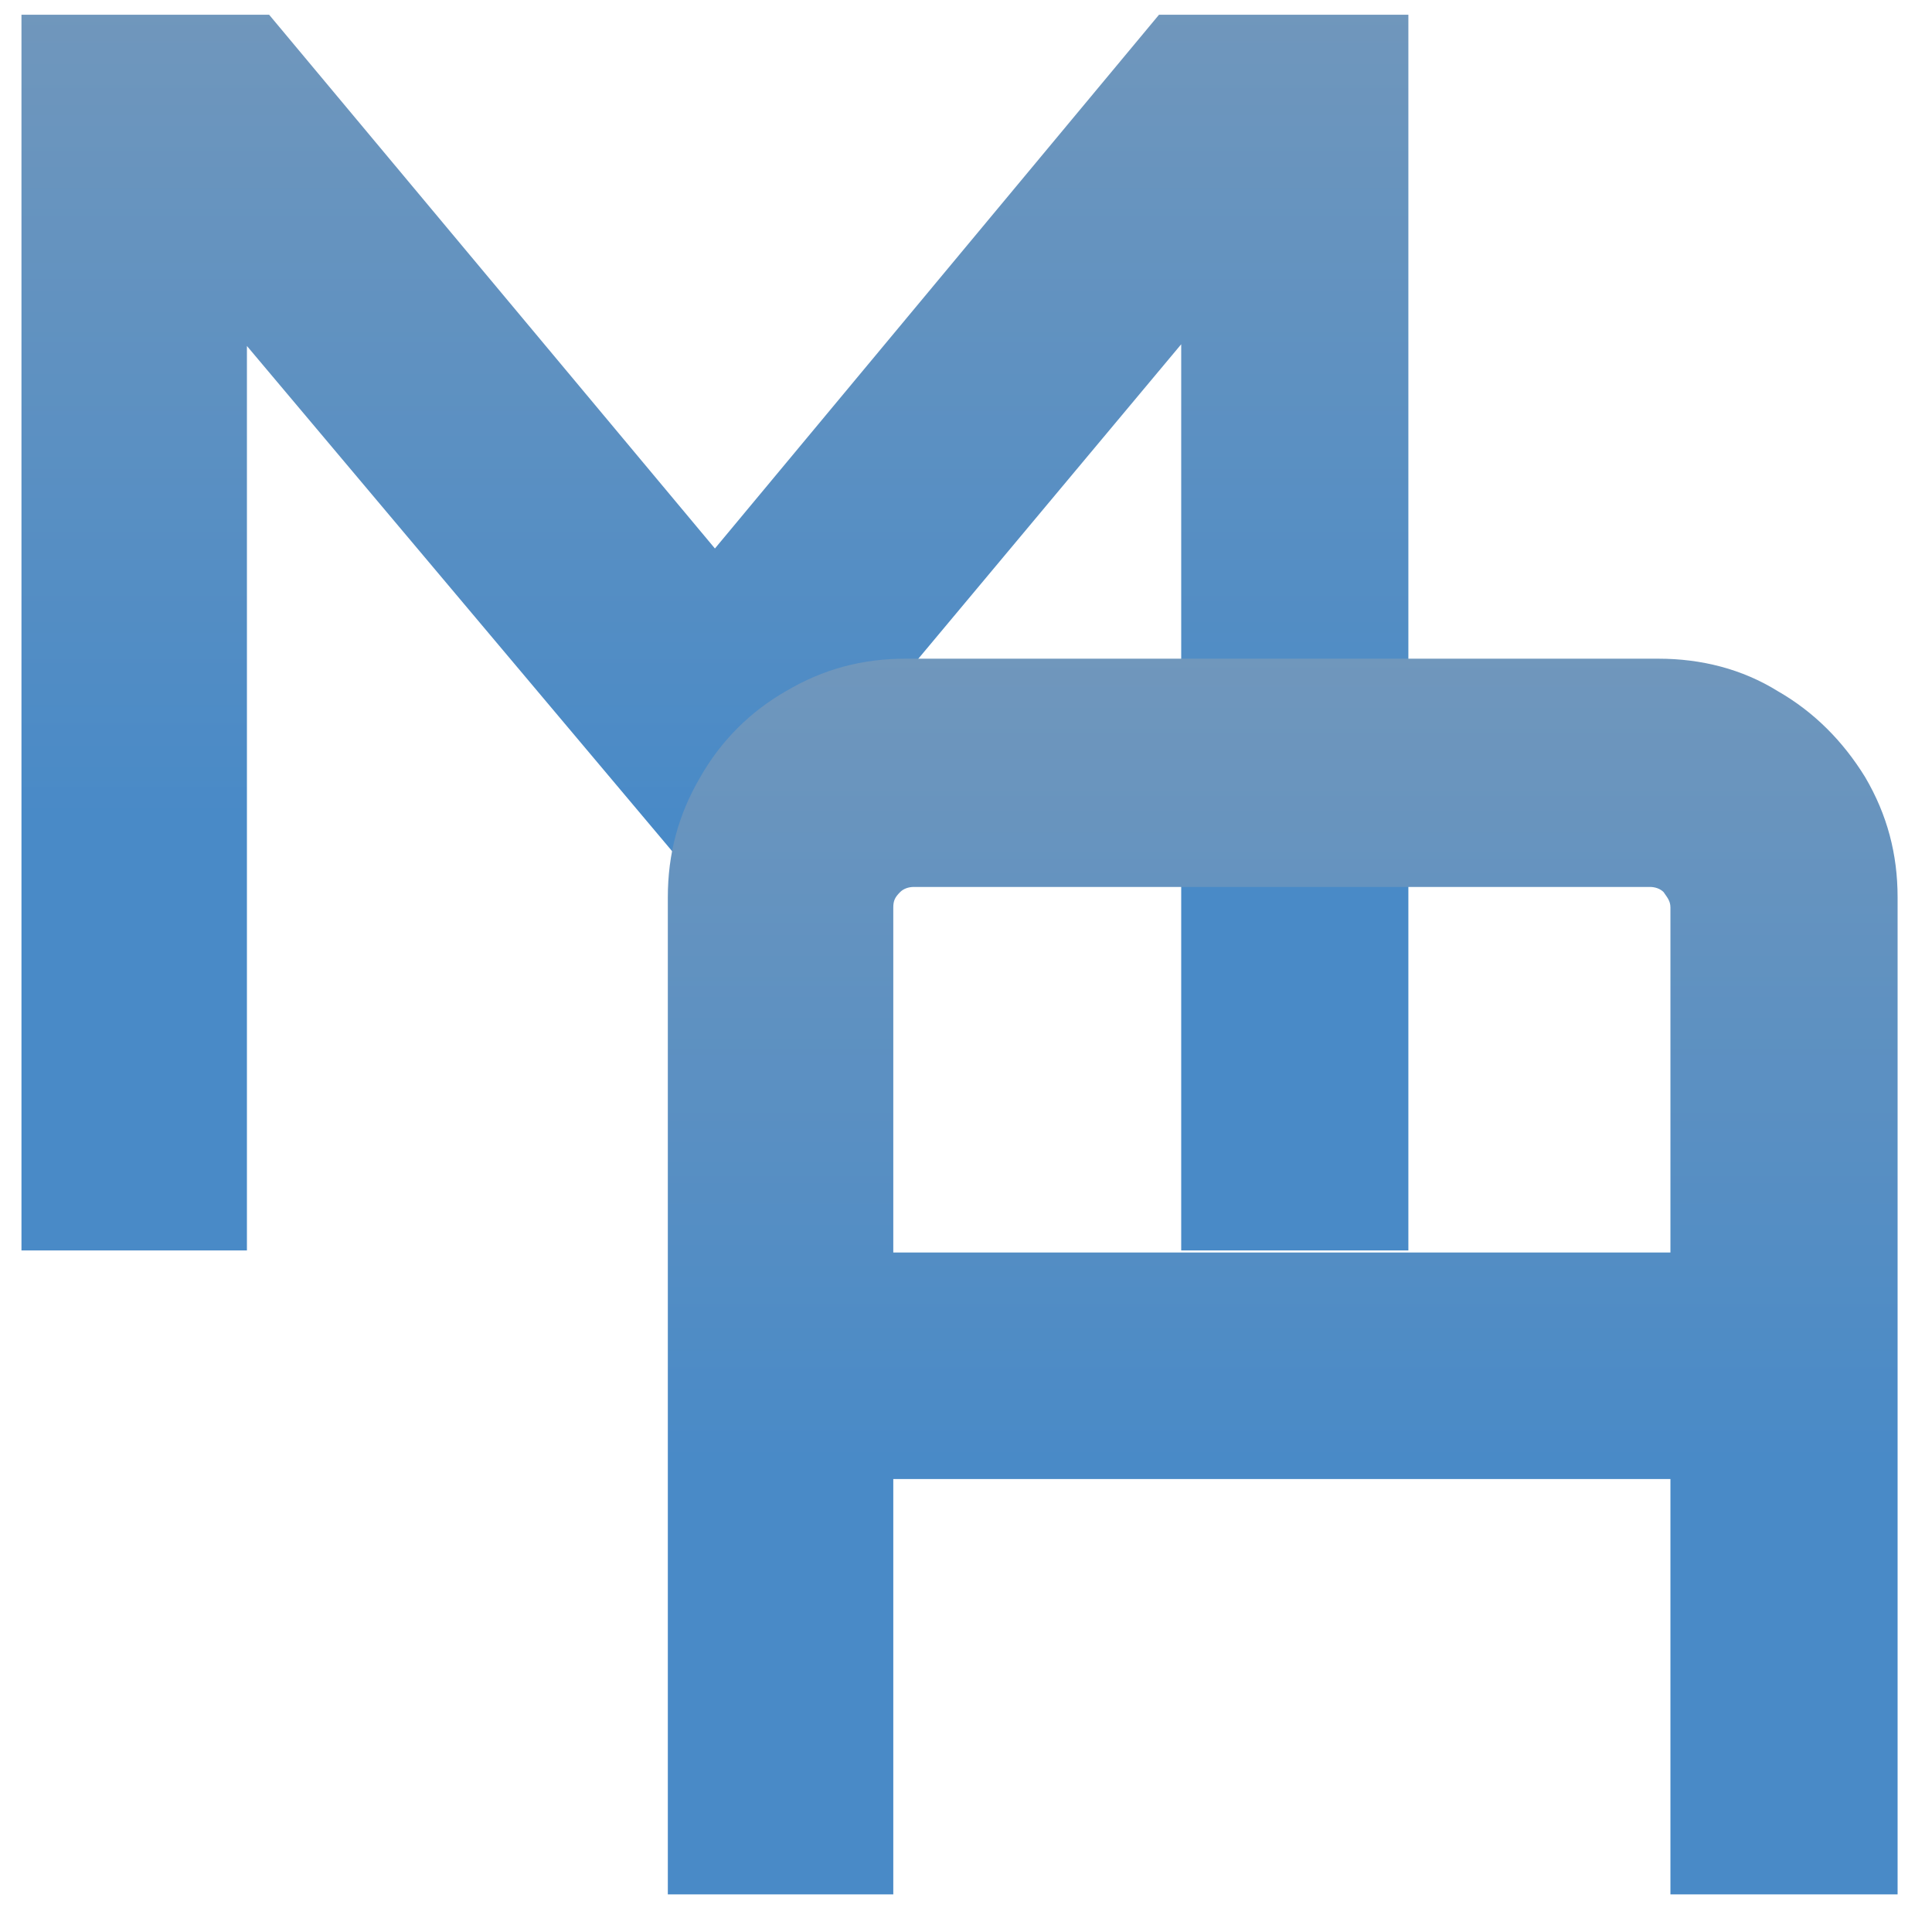
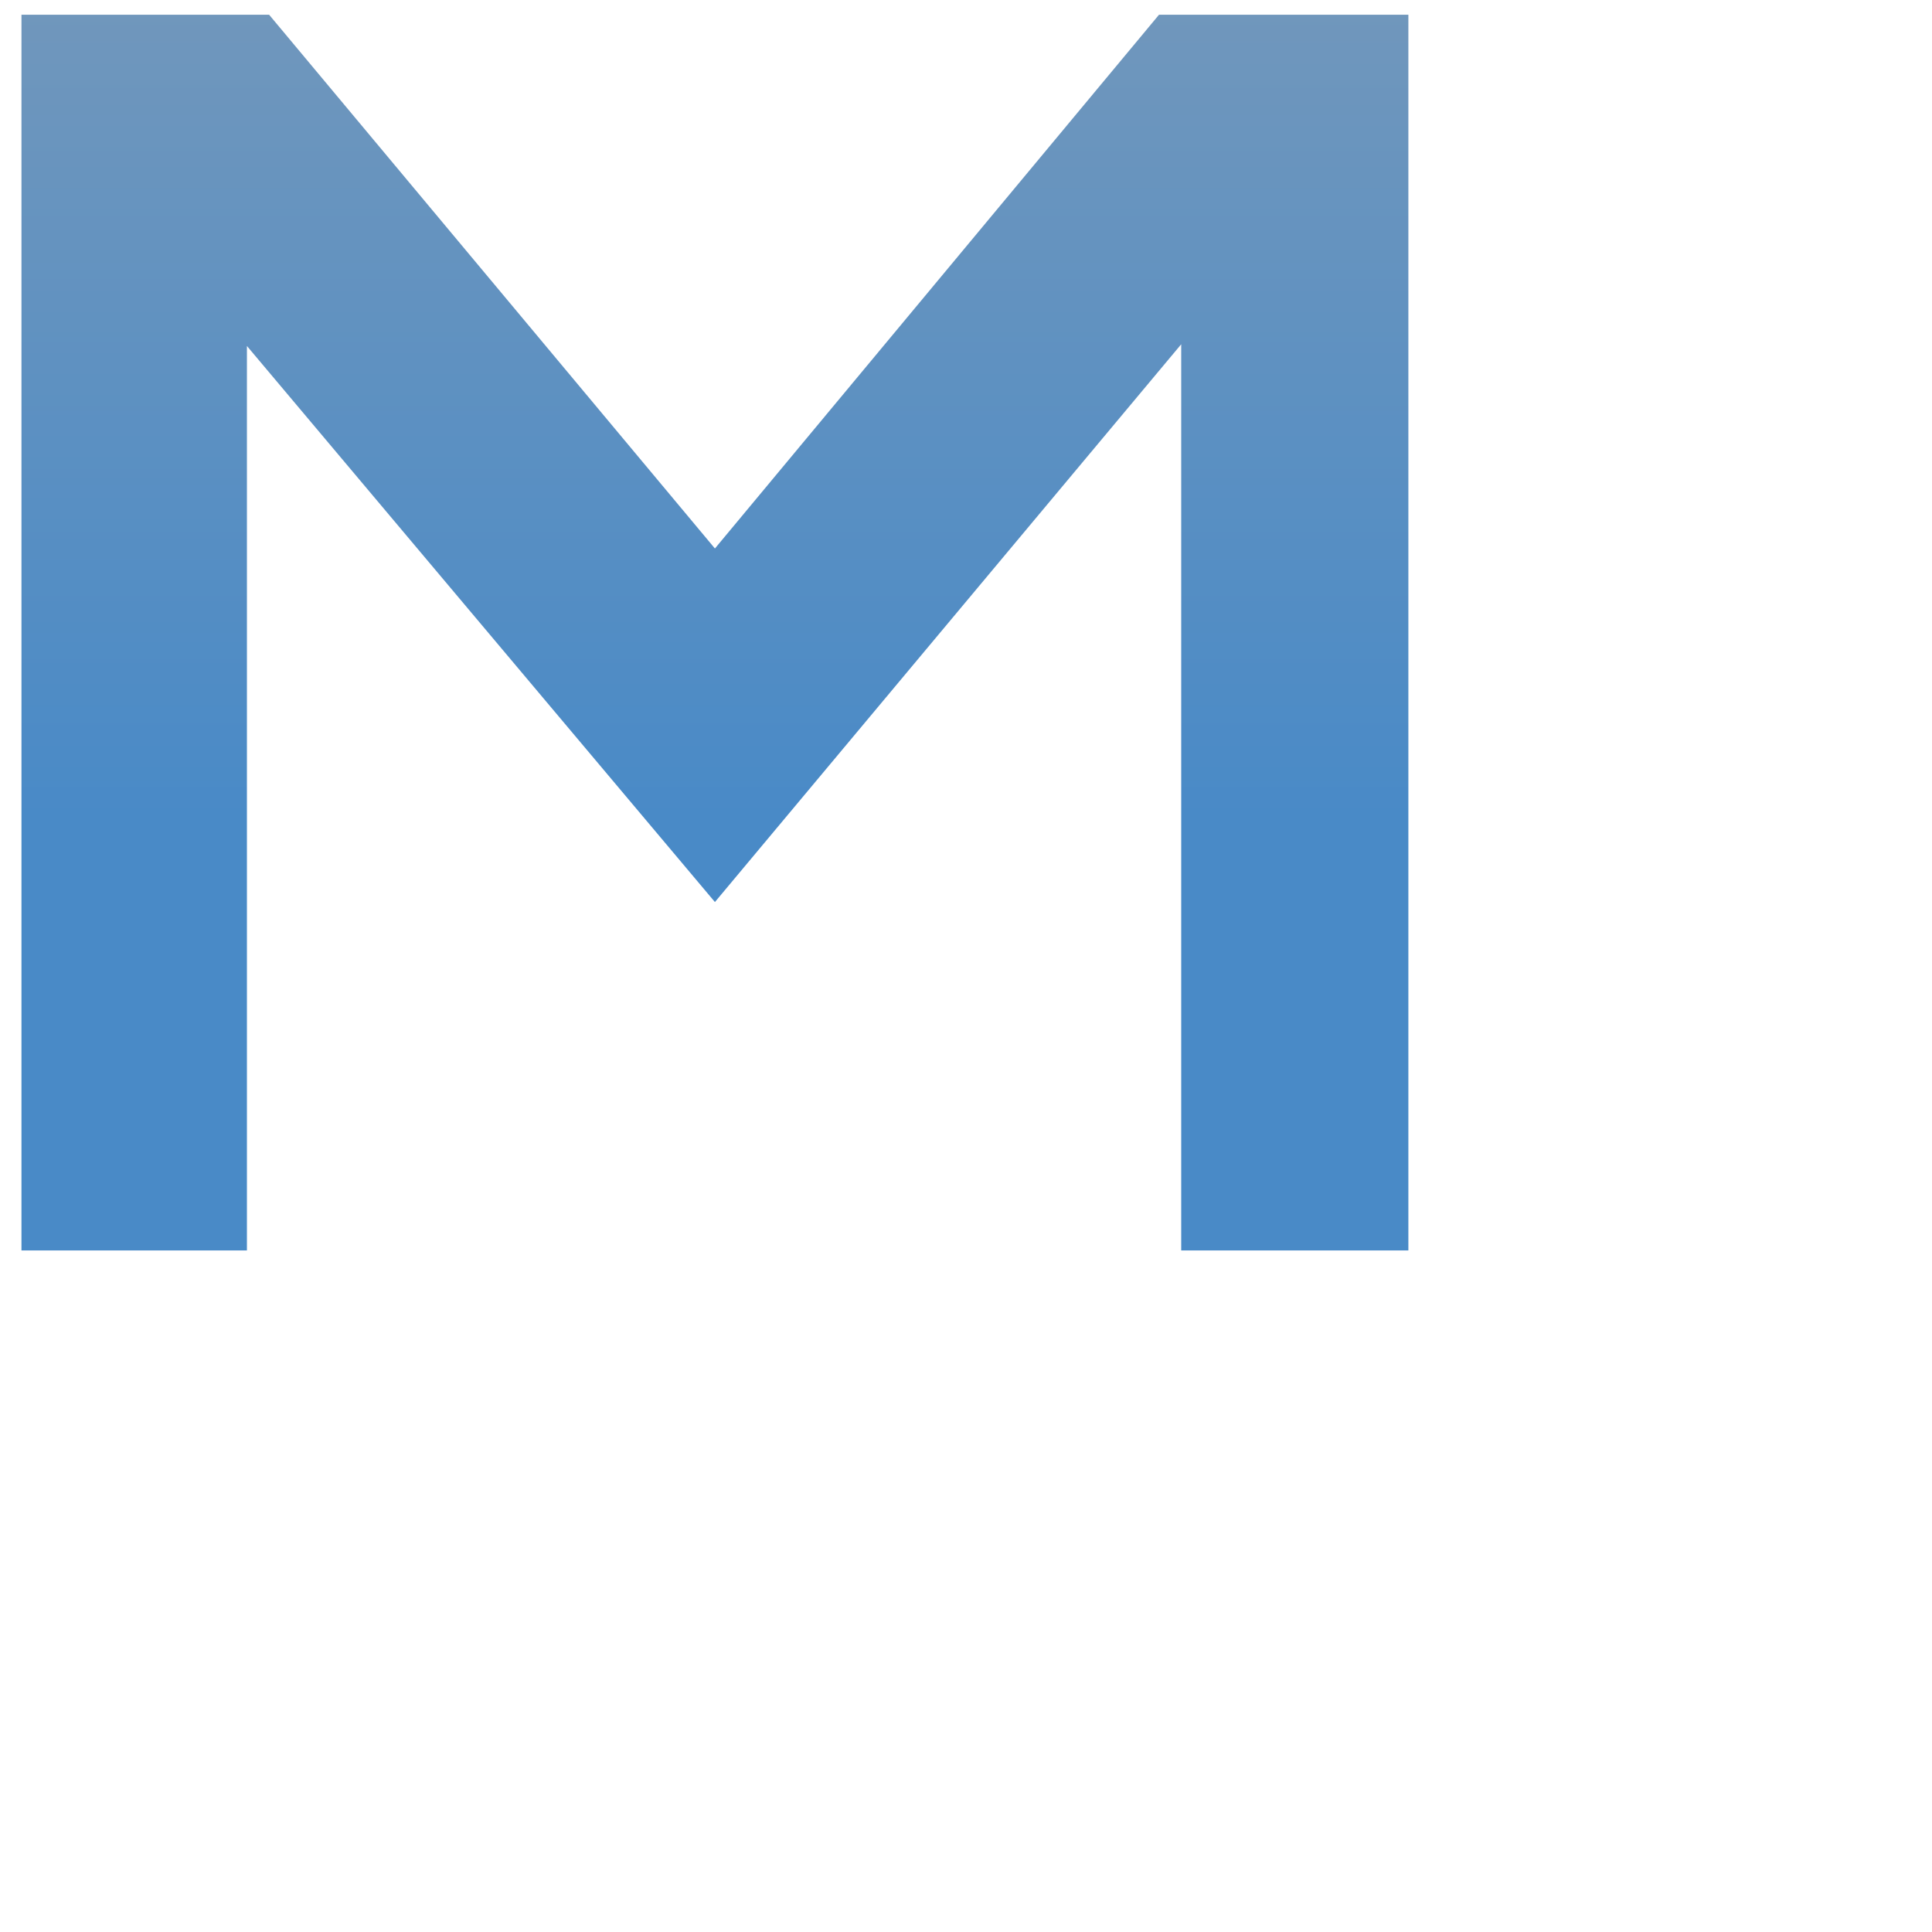
<svg xmlns="http://www.w3.org/2000/svg" width="100%" height="100%" viewBox="0 0 300 300" version="1.1" xml:space="preserve" style="fill-rule:evenodd;clip-rule:evenodd;stroke-linejoin:round;stroke-miterlimit:2;">
  <g transform="matrix(0.106,0,0,0.409,-6.741,24.843)">
    <g transform="matrix(2502.07,0,0,651.582,-45.075,413.995)">
      <path d="M0.056,-0L0.056,-0.72L0.201,-0.72L0.462,-0.409L0.722,-0.72L0.868,-0.72L0.868,-0L0.735,-0L0.735,-0.528L0.462,-0.203L0.188,-0.527L0.188,-0L0.056,-0Z" style="fill:url(#_Linear1);fill-rule:nonzero;" />
    </g>
    <g transform="matrix(2502.07,0,0,651.582,896.774,658.475)">
-       <path d="M0.058,-0L0.058,-0.581C0.058,-0.606 0.064,-0.629 0.077,-0.651C0.089,-0.672 0.106,-0.689 0.127,-0.701C0.149,-0.714 0.172,-0.72 0.197,-0.72L0.638,-0.72C0.663,-0.72 0.687,-0.714 0.708,-0.701C0.729,-0.689 0.746,-0.672 0.759,-0.651C0.772,-0.629 0.778,-0.606 0.778,-0.581L0.778,-0L0.645,-0L0.645,-0.242L0.19,-0.242L0.19,-0L0.058,-0ZM0.19,-0.374L0.645,-0.374L0.645,-0.575C0.645,-0.579 0.643,-0.581 0.641,-0.584C0.639,-0.586 0.636,-0.587 0.633,-0.587L0.202,-0.587C0.199,-0.587 0.196,-0.586 0.194,-0.584C0.191,-0.581 0.19,-0.579 0.19,-0.575L0.19,-0.374Z" style="fill:url(#_Linear2);fill-rule:nonzero;" />
-     </g>
+       </g>
  </g>
  <defs>
    <linearGradient id="_Linear1" x1="0" y1="0" x2="1" y2="0" gradientUnits="userSpaceOnUse" gradientTransform="matrix(3.16624e-17,0.517,-0.517,3.16624e-17,1.688,-0.769)">
      <stop offset="0" style="stop-color:rgb(116,152,187);stop-opacity:1" />
      <stop offset="1" style="stop-color:rgb(73,138,199);stop-opacity:1" />
    </linearGradient>
    <linearGradient id="_Linear2" x1="0" y1="0" x2="1" y2="0" gradientUnits="userSpaceOnUse" gradientTransform="matrix(3.16624e-17,0.517,-0.517,3.16624e-17,-1.496,-0.769)">
      <stop offset="0" style="stop-color:rgb(116,152,187);stop-opacity:1" />
      <stop offset="1" style="stop-color:rgb(73,138,199);stop-opacity:1" />
    </linearGradient>
  </defs>
</svg>